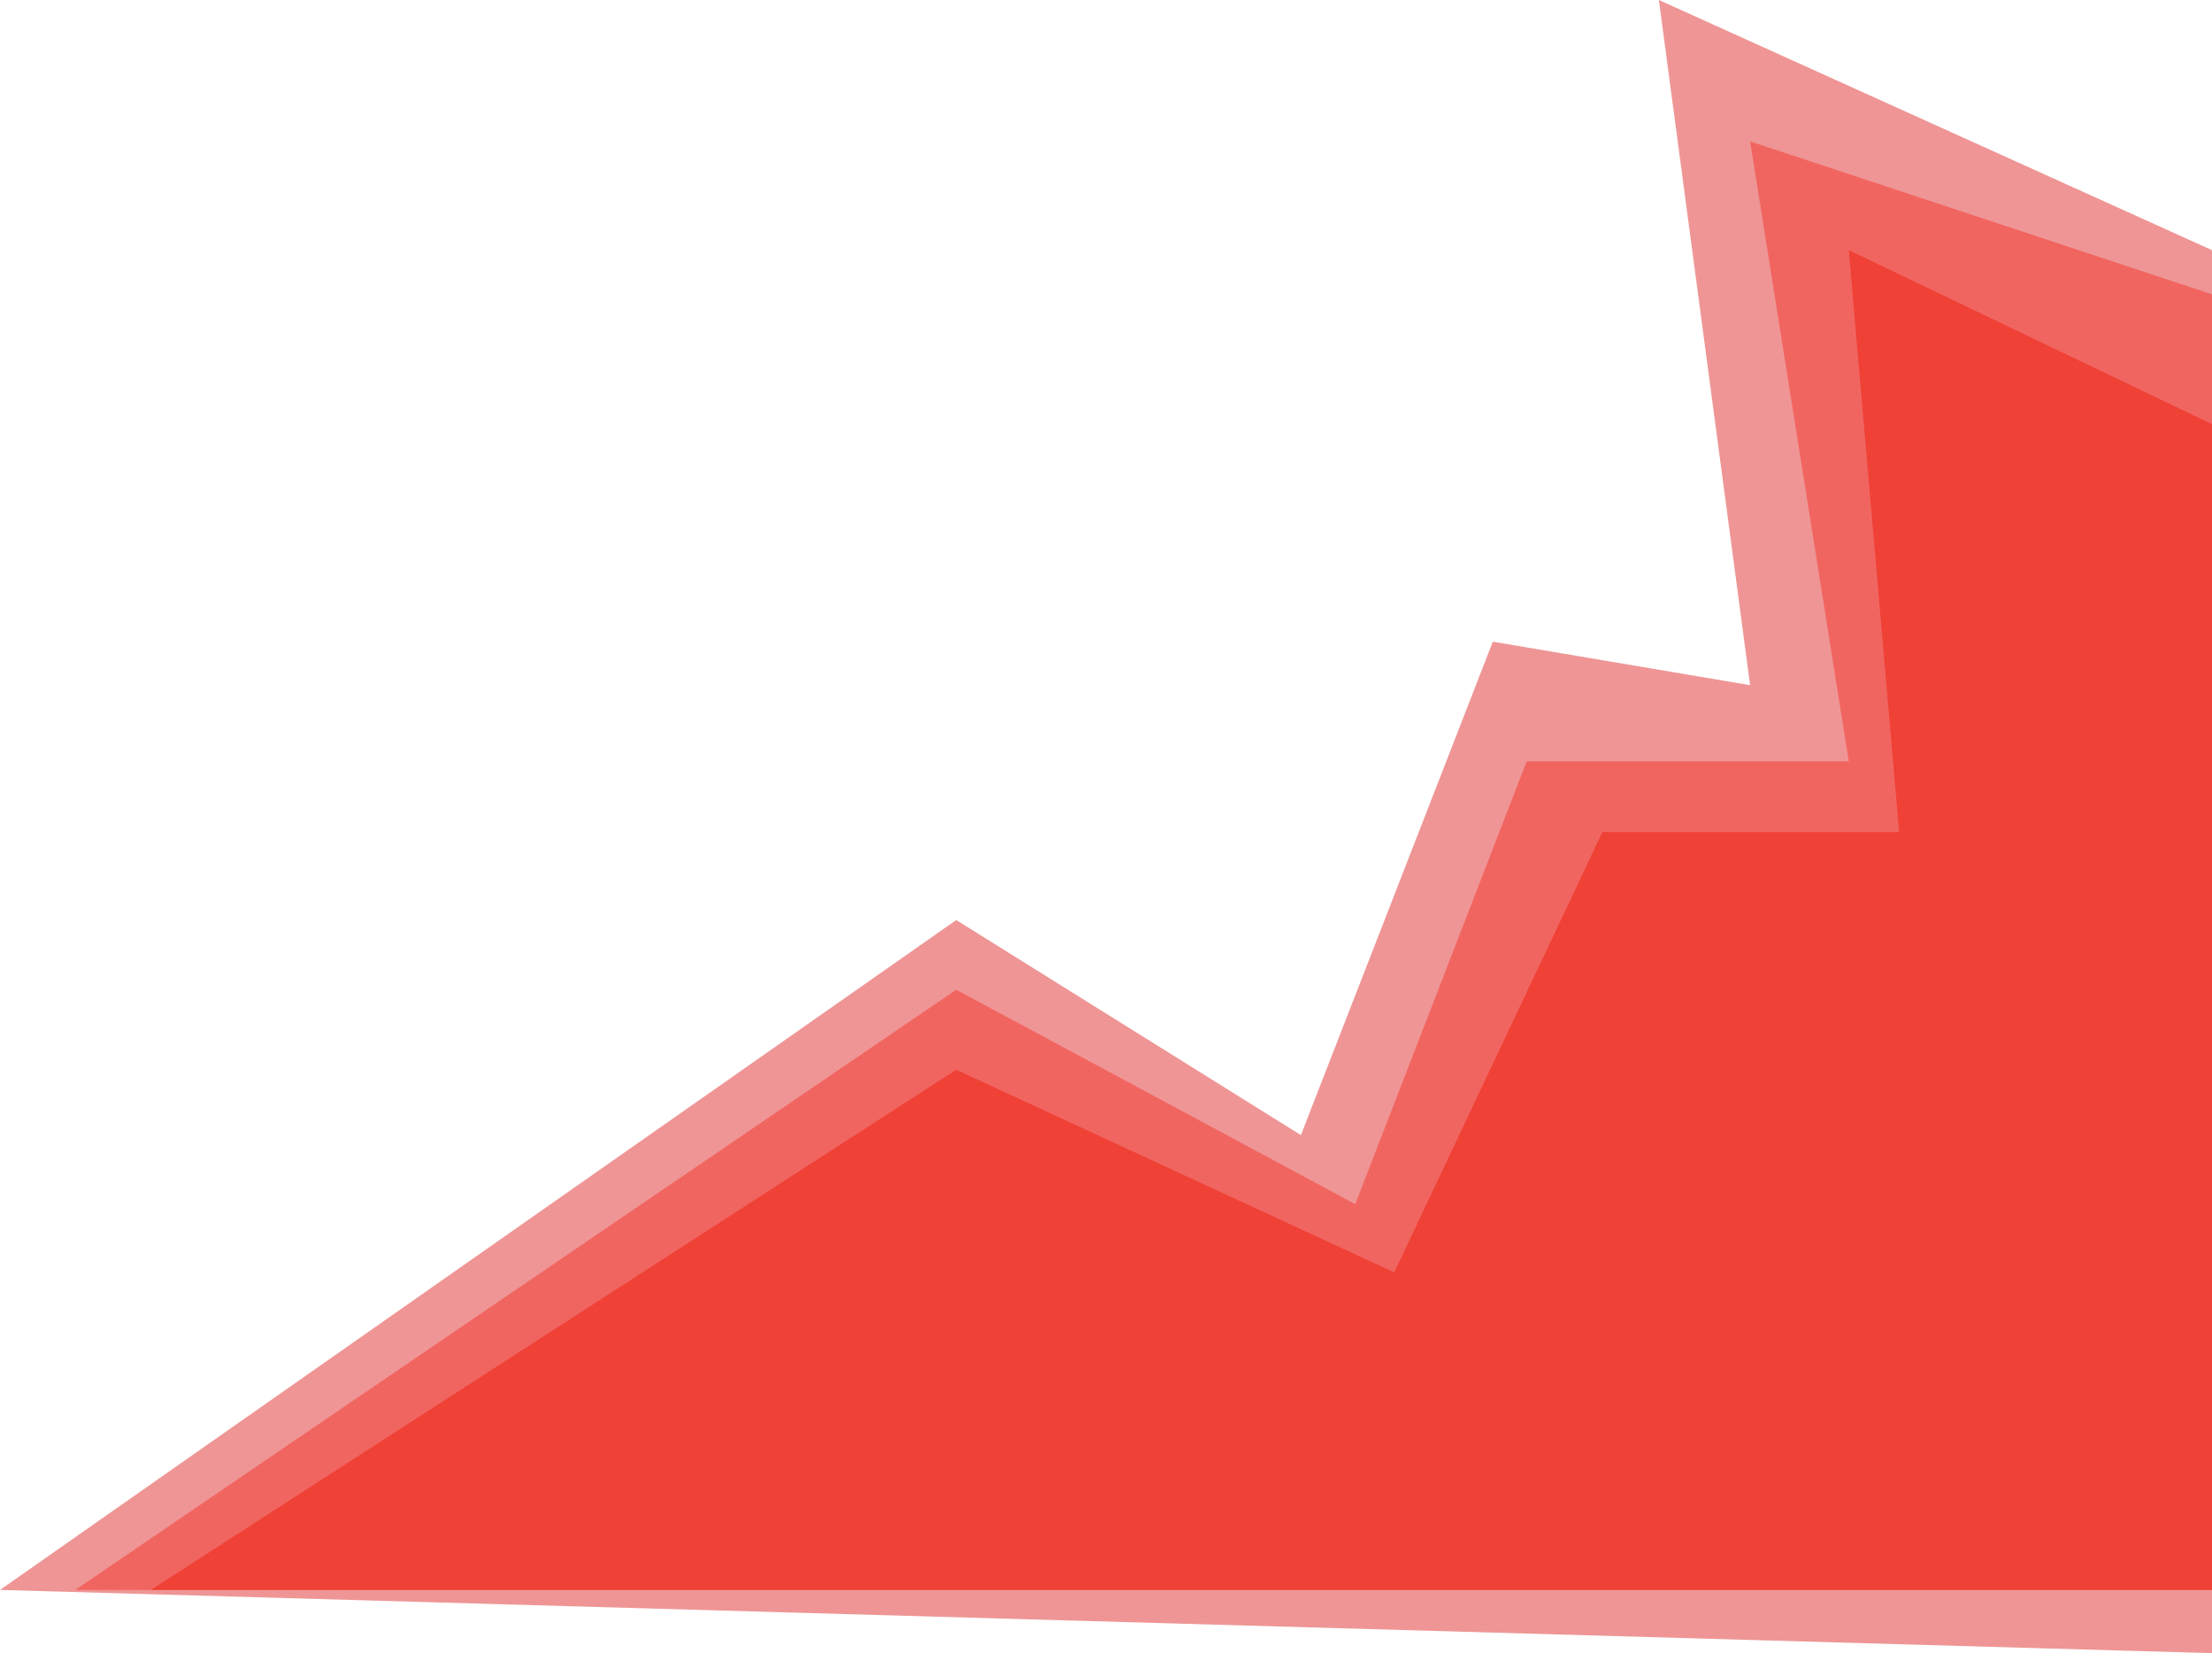
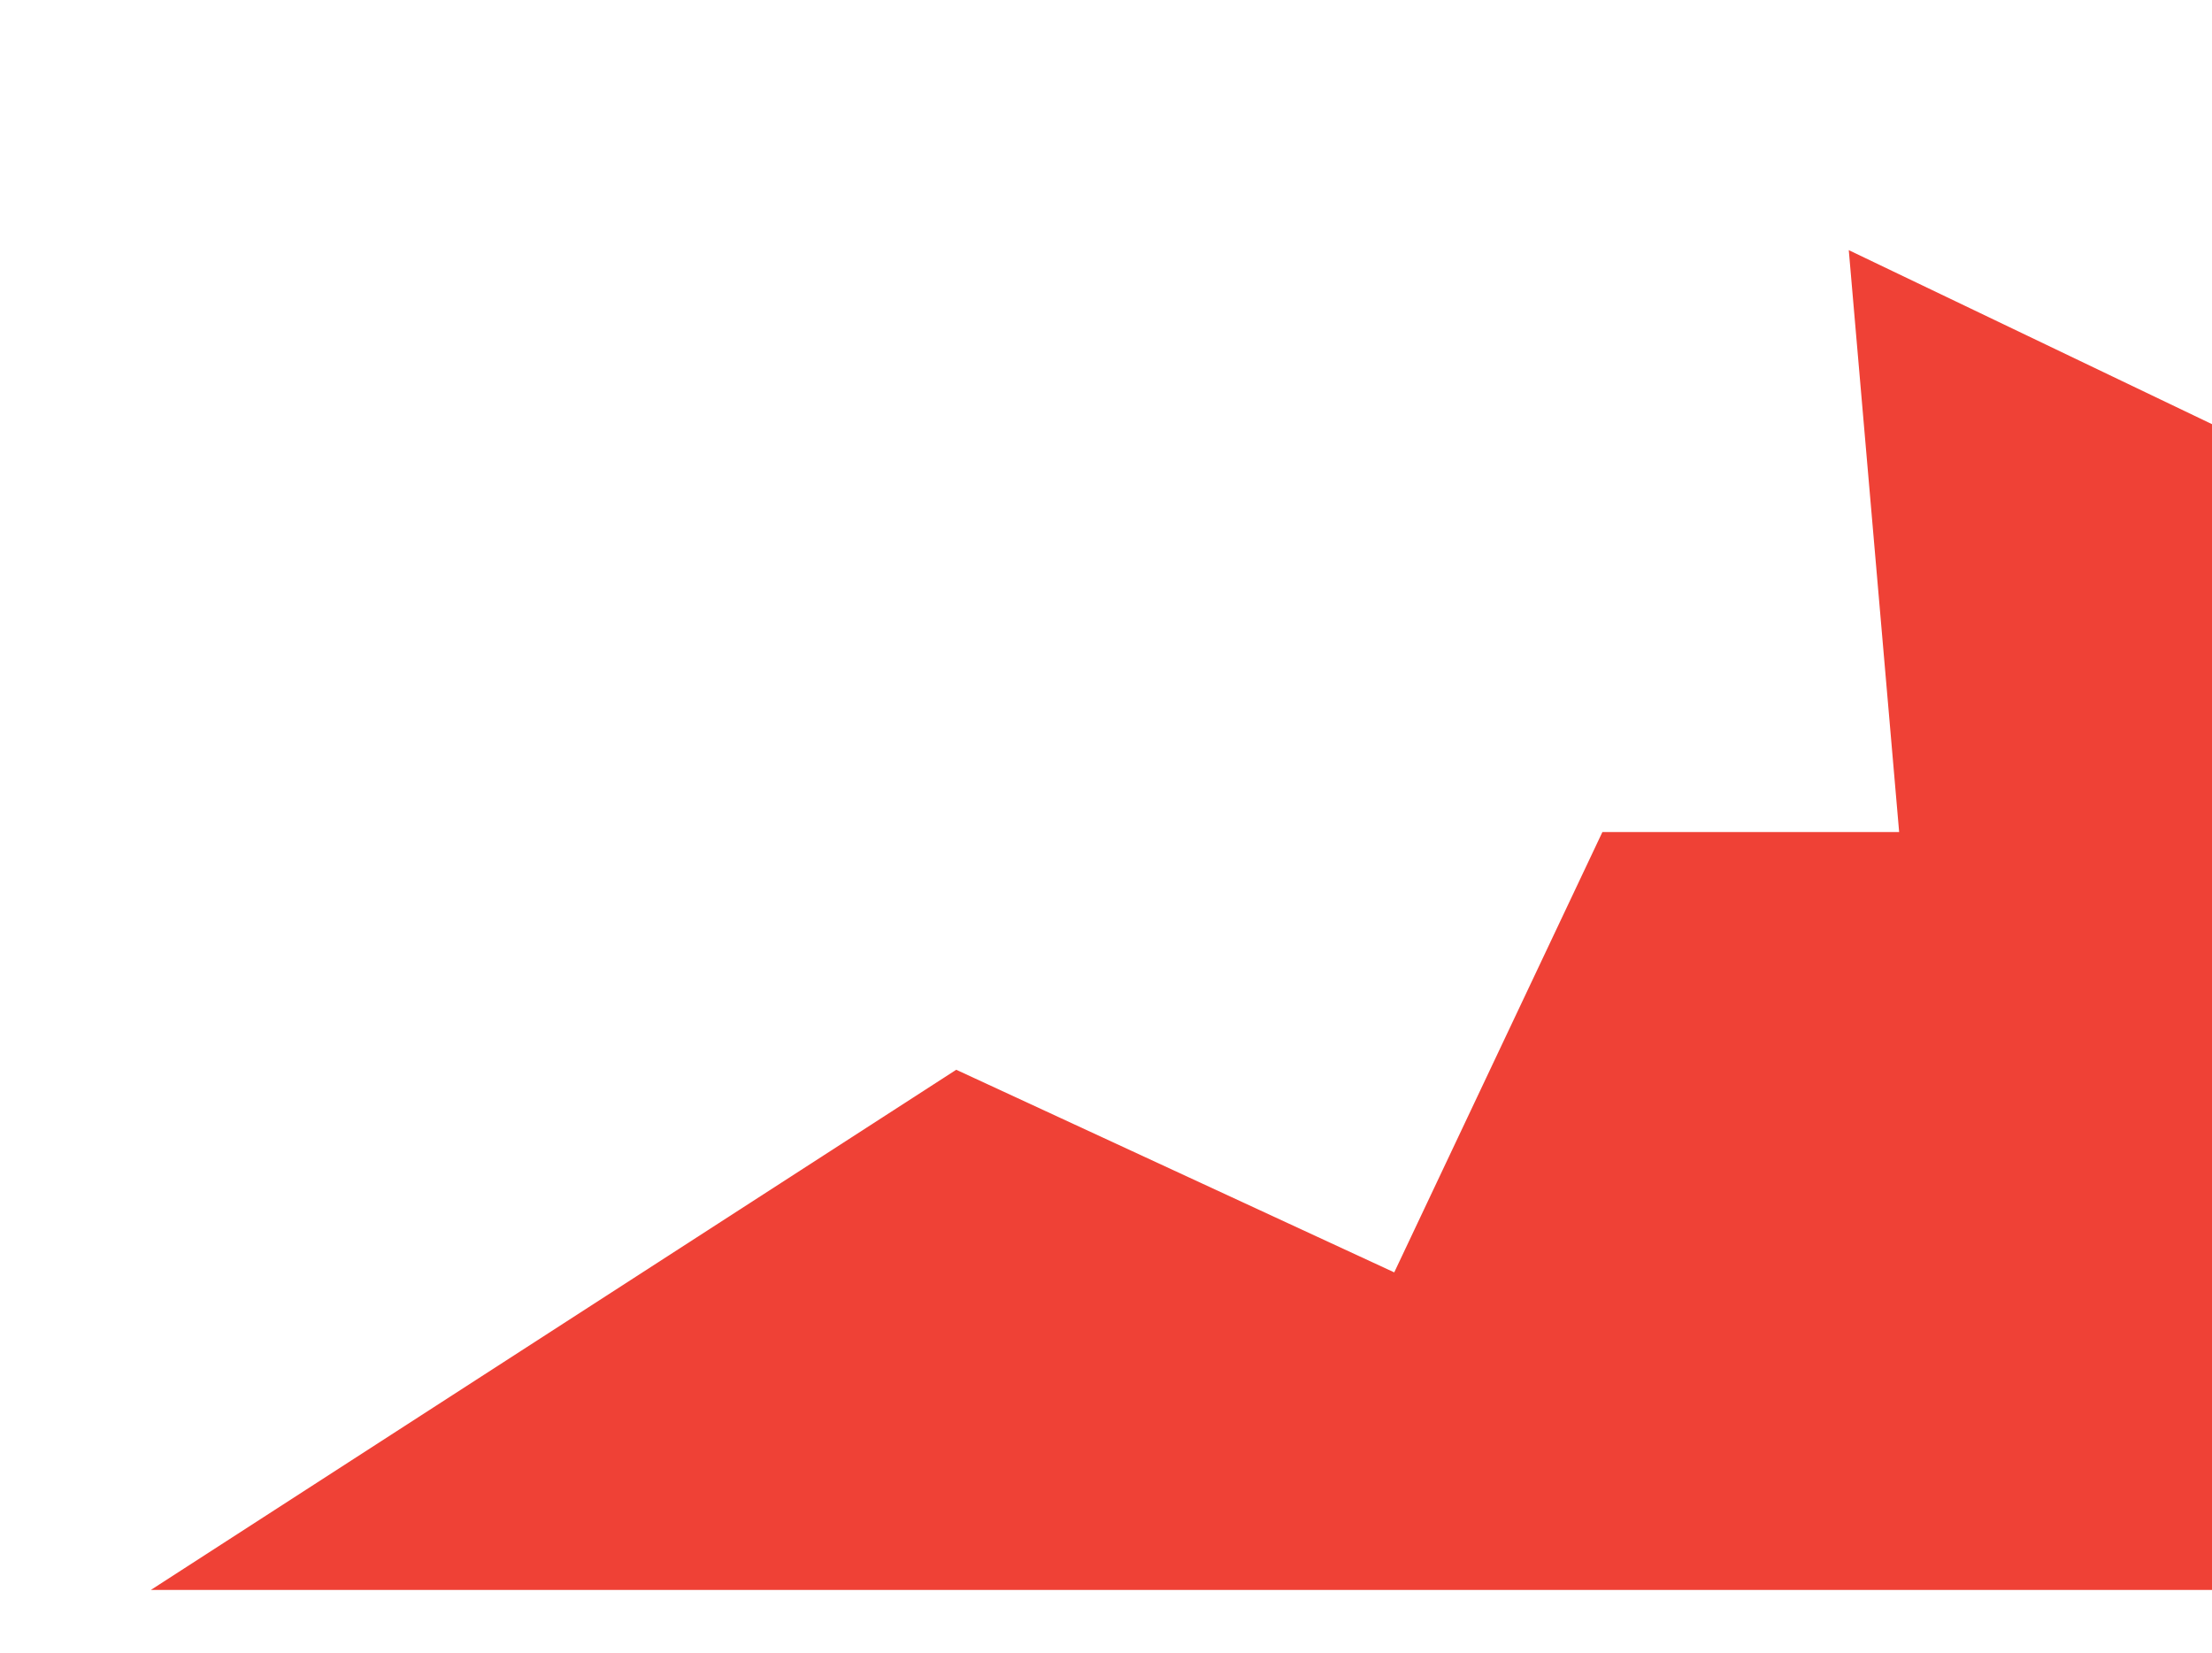
<svg xmlns="http://www.w3.org/2000/svg" viewBox="0 0 2370.96 1771.75">
  <defs>
    <style>.cls-1{fill:#ef9595;}.cls-2{fill:#f16561;}.cls-3{fill:#ef4136;}</style>
  </defs>
  <g id="Слой_2" data-name="Слой 2">
    <g id="Layer_1" data-name="Layer 1">
-       <polygon class="cls-1" points="0 1703.98 1024.95 986.04 1394.39 1216.55 1600.1 687.72 1875.89 734.34 1778.09 0 2370.96 268.09 2370.96 1771.75 0 1703.98" />
-       <polygon class="cls-2" points="80.68 1703.98 1024.95 1060.72 1452.65 1290.53 1636.4 815.94 1981.63 815.94 1875.89 151.53 2370.96 315.42 2370.96 1703.98 80.68 1703.98" />
      <polygon class="cls-3" points="161.72 1703.98 1024.95 1146.5 1494.43 1363.65 1717.55 891.73 2035.62 891.73 1981.63 268.09 2370.96 454.59 2370.96 1703.98 161.72 1703.98" />
    </g>
  </g>
</svg>